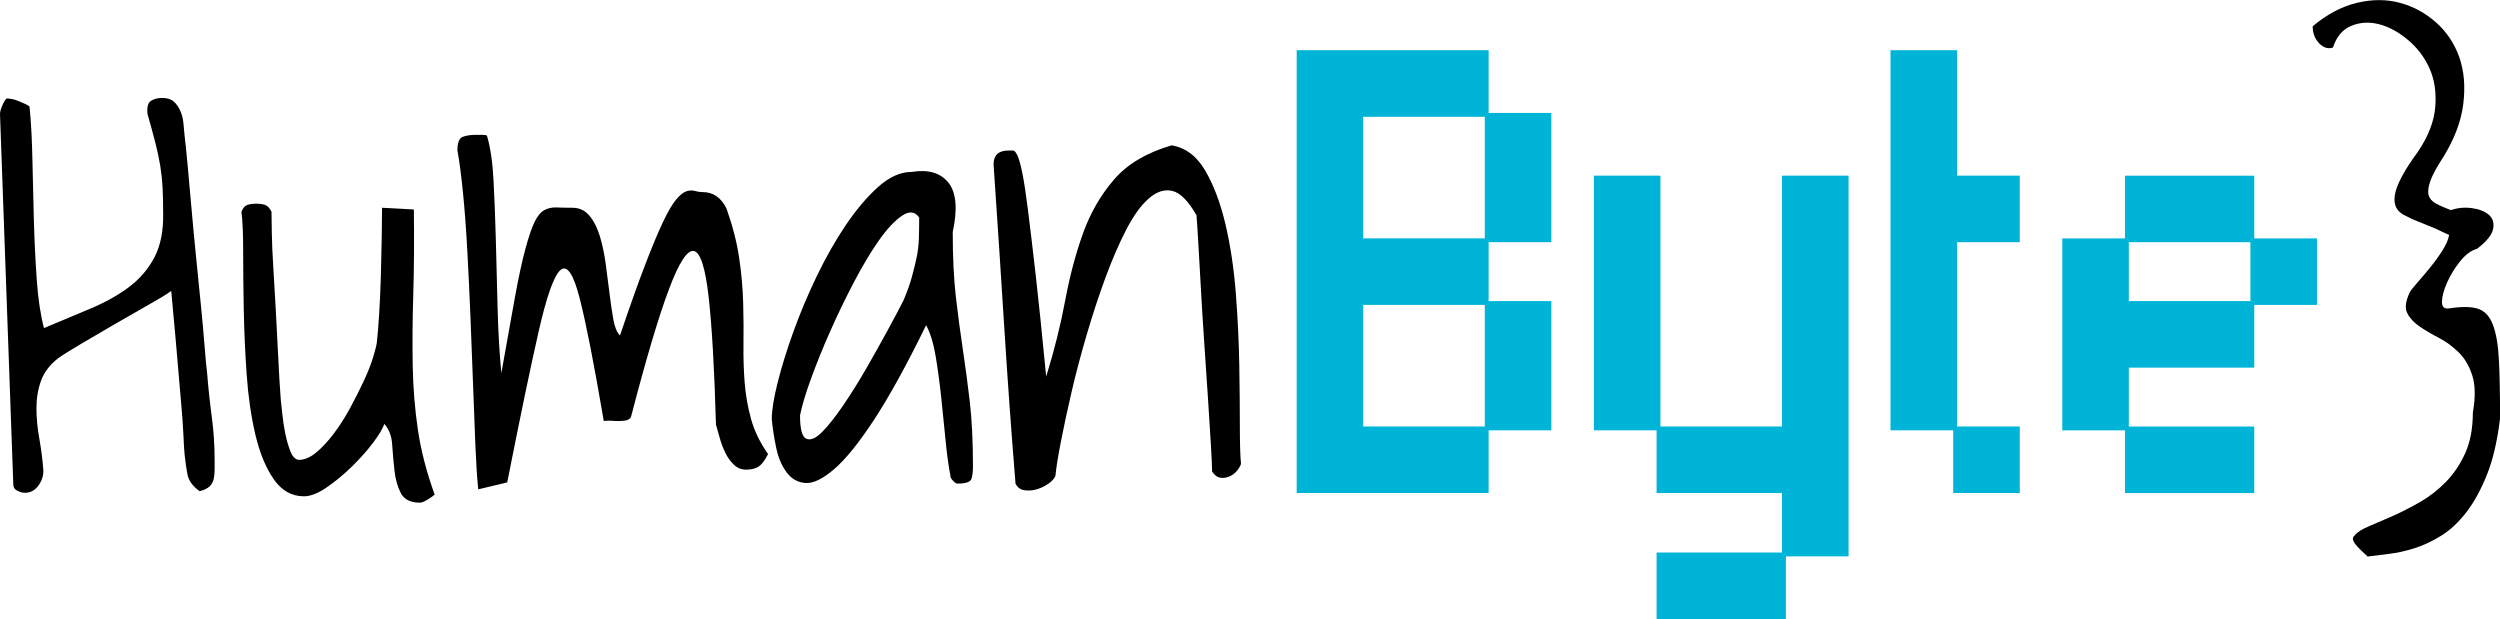
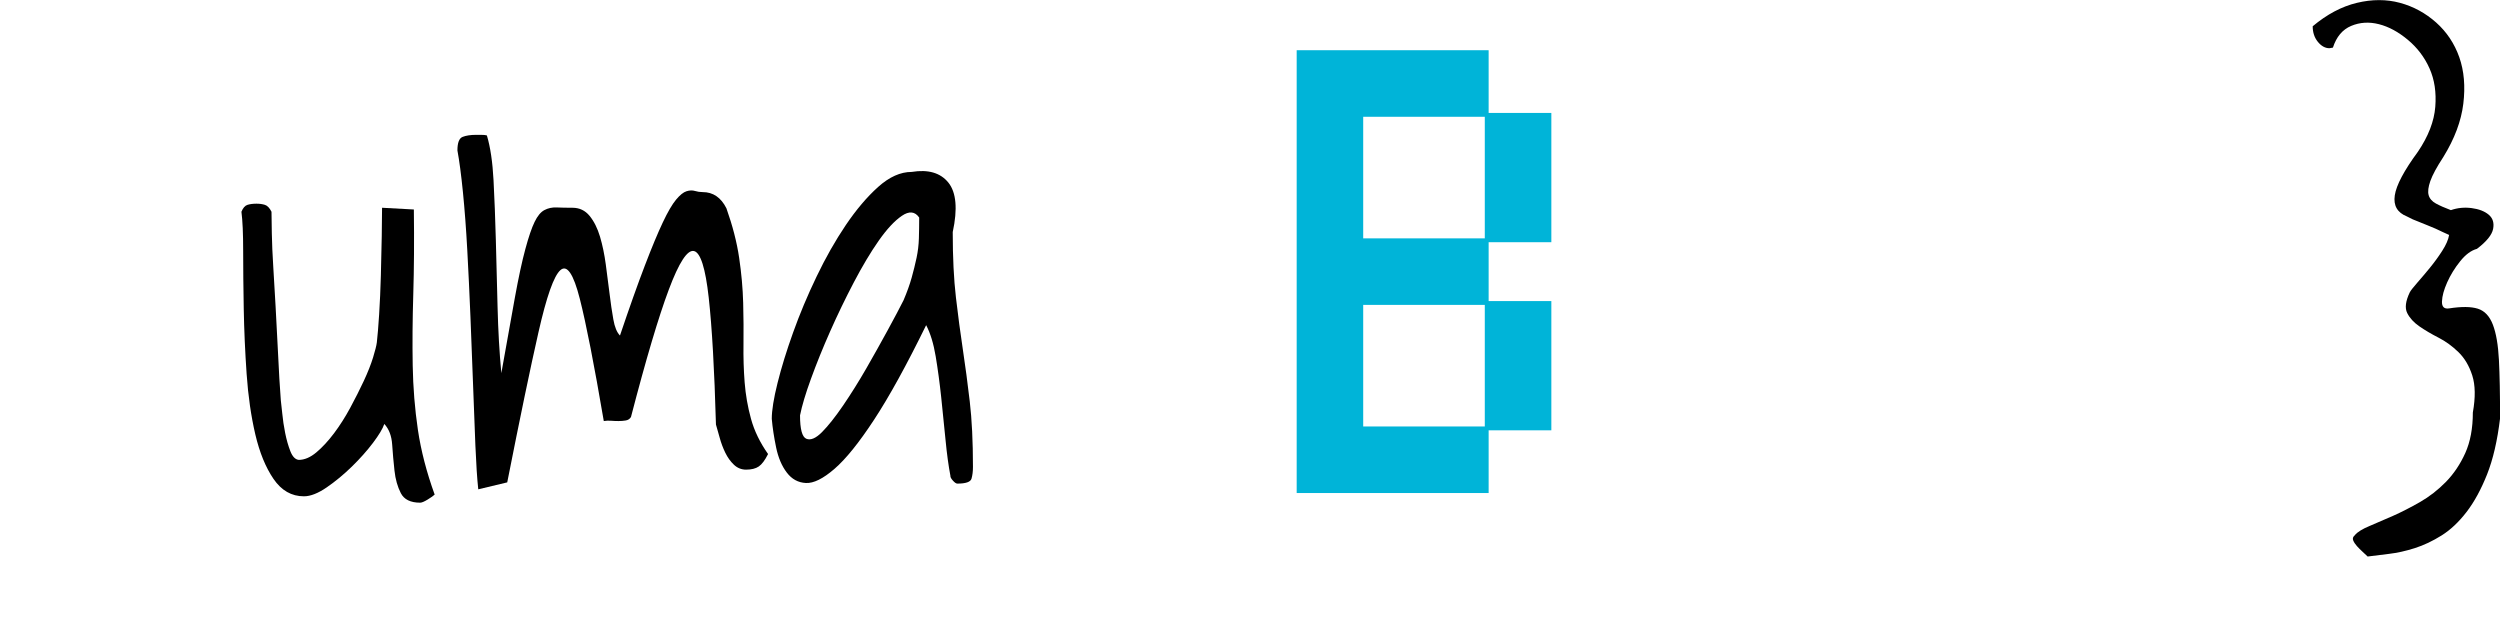
<svg xmlns="http://www.w3.org/2000/svg" id="Layer_2" data-name="Layer 2" viewBox="0 0 650.16 161">
  <defs>
    <style>
      .cls-1 {
        fill: #00b4d8;
        stroke: #00b4d8;
        stroke-miterlimit: 10;
      }
    </style>
  </defs>
  <g id="Layer_1-2" data-name="Layer 1">
    <g>
      <path d="M612.41,139.15c.7-.8,1.96-1.58,3.76-2.33s3.83-1.63,6.09-2.63c2.26-1,4.61-2.21,7.07-3.61,2.46-1.41,4.71-3.16,6.77-5.26,2.05-2.11,3.73-4.61,5.04-7.52,1.3-2.91,1.96-6.42,1.96-10.53.7-3.91.65-7.12-.15-9.62-.8-2.5-2.01-4.54-3.61-6.09-1.6-1.55-3.33-2.81-5.19-3.76-1.86-.95-3.51-1.93-4.96-2.93-1.45-1-2.51-2.16-3.16-3.46-.65-1.3-.43-3.11.68-5.41.2-.4.83-1.2,1.88-2.41s2.16-2.5,3.31-3.91c1.15-1.4,2.23-2.88,3.23-4.44,1-1.55,1.6-2.93,1.8-4.14l-1.65-.75c-1.2-.6-2.51-1.18-3.91-1.73-1.41-.55-2.71-1.08-3.91-1.58l-1.5-.75c-2.51-1-3.56-2.83-3.16-5.49.4-2.66,2.41-6.44,6.02-11.35,2.71-4.01,4.21-7.9,4.51-11.66s-.2-7.09-1.5-10c-1.3-2.91-3.18-5.39-5.64-7.44-2.46-2.05-4.96-3.41-7.52-4.06-2.56-.65-4.96-.5-7.22.45-2.26.95-3.83,2.83-4.74,5.64-.1,0-.25.03-.45.08-.2.05-.35.08-.45.08-1.1,0-2.11-.55-3.01-1.65-.9-1.1-1.35-2.46-1.35-4.06,3.71-3.11,7.54-5.14,11.5-6.09,3.96-.95,7.69-.95,11.2,0,3.51.95,6.64,2.66,9.4,5.11,2.76,2.46,4.76,5.47,6.02,9.02,1.25,3.56,1.6,7.59,1.05,12.11-.55,4.51-2.28,9.12-5.19,13.84-1.71,2.61-2.83,4.69-3.38,6.24-.55,1.56-.7,2.78-.45,3.68.25.9.88,1.63,1.88,2.18,1,.55,2.31,1.13,3.91,1.73,1.7-.6,3.51-.78,5.41-.53,1.9.25,3.38.83,4.44,1.73s1.43,2.13,1.13,3.68c-.3,1.56-1.71,3.29-4.21,5.19-1.5.4-2.96,1.48-4.36,3.23-1.41,1.75-2.53,3.59-3.38,5.49-.85,1.91-1.3,3.56-1.35,4.96-.05,1.41.58,2.01,1.88,1.8,3.21-.5,5.69-.47,7.44.08,1.75.55,3.06,1.93,3.91,4.14.85,2.21,1.38,5.26,1.58,9.17.2,3.91.3,8.97.3,15.19-.7,5.82-1.83,10.68-3.38,14.59-1.56,3.91-3.33,7.17-5.34,9.78-2.01,2.61-4.16,4.64-6.47,6.09-2.31,1.45-4.64,2.56-6.99,3.31-2.36.75-4.61,1.25-6.77,1.5-2.16.25-3.99.47-5.49.68-.3-.3-.73-.7-1.28-1.2-.55-.5-1.05-1-1.5-1.5-.45-.5-.78-1-.98-1.5-.2-.5-.05-.95.45-1.35Z" />
      <g>
-         <path d="M44.52,75.68c-1.1.8-3.03,1.98-5.79,3.53-2.76,1.56-5.69,3.23-8.8,5.04-3.11,1.8-6.07,3.53-8.87,5.19-2.81,1.65-4.76,2.88-5.87,3.68-2.21,1.71-3.71,3.66-4.51,5.87-.8,2.21-1.2,4.59-1.2,7.14s.25,5.21.75,7.97c.5,2.76.85,5.54,1.05,8.35,0,1.41-.45,2.71-1.35,3.91s-2.06,1.8-3.46,1.8c-.6,0-1.25-.18-1.96-.53-.7-.35-1.05-.88-1.05-1.58L0,29.66c0-.6.23-1.4.68-2.41.45-1,.83-1.55,1.13-1.65.3,0,.73.05,1.28.15.55.1,1.13.28,1.73.53.6.25,1.18.5,1.73.75.55.25.93.48,1.13.68.4,4.01.65,8.62.75,13.84.1,5.21.23,10.48.38,15.79.15,5.32.4,10.45.75,15.42.35,4.96.98,9.15,1.88,12.56,4.31-1.8,8.37-3.51,12.18-5.11,3.81-1.6,7.12-3.46,9.93-5.56,2.81-2.11,5.01-4.69,6.62-7.75,1.6-3.06,2.35-6.89,2.26-11.5,0-2.5-.05-4.71-.15-6.62-.1-1.9-.3-3.78-.6-5.64-.3-1.85-.73-3.86-1.28-6.02-.55-2.16-1.23-4.64-2.03-7.44-.2-1.8.1-2.96.9-3.46.8-.5,1.75-.75,2.86-.75,1.3,0,2.31.3,3.01.9.7.6,1.28,1.41,1.73,2.41.45,1,.73,2.08.83,3.23.1,1.15.2,2.23.3,3.23.2,1.6.45,4.01.75,7.22.3,3.21.62,6.84.98,10.9.35,4.06.75,8.35,1.2,12.86s.88,8.77,1.28,12.78c.4,4.01.73,7.62.98,10.83.25,3.21.47,5.62.68,7.22.3,3.81.7,7.57,1.2,11.28.5,3.71.75,7.52.75,11.43v2.41c0,.8-.08,1.58-.23,2.33s-.5,1.41-1.05,1.96-1.43.98-2.63,1.28c-1.8-1.3-2.86-2.76-3.16-4.36-.3-1.6-.55-3.36-.75-5.26-.1-1.1-.2-2.78-.3-5.04-.1-2.26-.28-4.76-.53-7.52-.25-2.76-.5-5.66-.75-8.72-.25-3.06-.5-5.96-.75-8.72-.25-2.76-.48-5.24-.68-7.44-.2-2.2-.35-3.86-.45-4.96Z" />
        <path d="M99.94,110.27c-.4,1.2-1.38,2.83-2.93,4.89-1.56,2.06-3.38,4.11-5.49,6.17-2.11,2.06-4.29,3.86-6.54,5.41s-4.24,2.33-5.94,2.33c-3.21,0-5.84-1.5-7.9-4.51-2.06-3.01-3.63-6.87-4.74-11.58-1.1-4.71-1.86-9.95-2.26-15.72-.4-5.76-.65-11.4-.75-16.92-.1-5.51-.15-10.53-.15-15.04s-.15-7.92-.45-10.23c.4-1,.93-1.6,1.58-1.8.65-.2,1.43-.3,2.33-.3.8,0,1.53.1,2.18.3.65.2,1.23.8,1.73,1.8,0,1.1.02,2.96.08,5.56.05,2.61.17,5.54.38,8.8.2,3.26.4,6.67.6,10.23.2,3.56.38,6.94.53,10.15.15,3.21.3,6.09.45,8.65s.28,4.44.38,5.64c.1.7.23,1.86.38,3.46.15,1.6.4,3.29.75,5.04.35,1.75.8,3.33,1.35,4.74.55,1.41,1.28,2.16,2.18,2.26,1.5,0,3.03-.65,4.59-1.96,1.55-1.3,3.08-2.96,4.59-4.96,1.5-2,2.91-4.21,4.21-6.62,1.3-2.41,2.48-4.74,3.53-6.99s1.85-4.29,2.41-6.09c.55-1.8.88-3.11.98-3.91.2-1.7.4-4.14.6-7.29.2-3.16.35-6.54.45-10.15.1-3.61.17-7.02.23-10.23.05-3.21.08-5.66.08-7.37l8.27.45c.1,8.12.05,15.47-.15,22.03-.2,6.57-.25,12.73-.15,18.5.1,5.77.55,11.35,1.35,16.77.8,5.41,2.26,11.03,4.36,16.84-.3.3-.9.73-1.8,1.28-.9.55-1.56.83-1.96.83-2.51,0-4.19-.83-5.04-2.48-.85-1.65-1.41-3.61-1.65-5.87-.25-2.26-.45-4.51-.6-6.77s-.83-4.04-2.03-5.34Z" />
        <path d="M124.38,127.27c-.3-2.81-.55-6.62-.75-11.43-.2-4.81-.4-10.05-.6-15.72-.2-5.66-.43-11.55-.68-17.67-.25-6.11-.53-11.93-.83-17.45-.3-5.51-.68-10.53-1.13-15.04s-.93-8.12-1.43-10.83c0-2,.45-3.18,1.35-3.53.9-.35,2.05-.53,3.46-.53h1.35c.7,0,1.2.05,1.5.15.9,3.01,1.48,6.89,1.73,11.66.25,4.76.45,9.95.6,15.57.15,5.62.3,11.43.45,17.45s.47,11.73.98,17.14c1.4-7.92,2.58-14.49,3.53-19.7.95-5.21,1.85-9.4,2.71-12.56.85-3.16,1.65-5.51,2.41-7.07.75-1.55,1.6-2.58,2.56-3.08.95-.5,2-.73,3.16-.68,1.15.05,2.53.08,4.14.08,1.8,0,3.28.7,4.44,2.11,1.15,1.41,2.05,3.21,2.71,5.41.65,2.21,1.15,4.61,1.5,7.22.35,2.61.68,5.14.98,7.59.3,2.46.62,4.69.98,6.69.35,2.01.93,3.41,1.73,4.21,2.5-7.42,4.66-13.48,6.47-18.2,1.8-4.71,3.36-8.45,4.66-11.2,1.3-2.76,2.46-4.74,3.46-5.94,1-1.2,1.9-1.93,2.71-2.18.8-.25,1.53-.28,2.18-.08.65.2,1.33.3,2.03.3,2.71,0,4.76,1.41,6.17,4.21,1.6,4.51,2.71,8.8,3.31,12.86s.95,7.97,1.05,11.73c.1,3.76.12,7.35.08,10.75-.05,3.41.05,6.72.3,9.93.25,3.21.8,6.37,1.65,9.47.85,3.11,2.33,6.17,4.44,9.17-.8,1.6-1.6,2.68-2.41,3.23-.8.55-1.91.83-3.31.83-1.2,0-2.26-.43-3.16-1.28-.9-.85-1.65-1.9-2.26-3.16-.6-1.25-1.08-2.53-1.43-3.83-.35-1.3-.68-2.46-.98-3.46-.4-14.34-1.03-25.34-1.88-33.01-.85-7.67-2.13-11.71-3.83-12.11-1.71-.4-3.89,2.93-6.54,10-2.66,7.07-5.94,18.12-9.85,33.16-.3.5-.75.8-1.35.9-.6.1-1.23.15-1.88.15s-1.3-.02-1.96-.08c-.65-.05-1.28-.02-1.88.08-2.51-14.74-4.59-25.34-6.24-31.81s-3.33-8.95-5.04-7.44c-1.71,1.5-3.61,6.89-5.71,16.17-2.11,9.27-4.81,22.28-8.12,39.03l-7.52,1.8Z" />
        <path d="M247.18,123.81c-.5-2.61-.93-5.74-1.28-9.4-.35-3.66-.73-7.37-1.13-11.13-.4-3.76-.88-7.29-1.43-10.6-.55-3.31-1.38-6.02-2.48-8.12-5.11,10.43-9.62,18.62-13.54,24.59-3.91,5.97-7.35,10.23-10.3,12.78-2.96,2.56-5.44,3.79-7.44,3.68-2.01-.1-3.66-1-4.96-2.71-1.3-1.7-2.23-3.88-2.78-6.54-.55-2.66-.93-5.14-1.13-7.44,0-2.2.5-5.31,1.5-9.32,1-4.01,2.35-8.4,4.06-13.16,1.7-4.76,3.73-9.6,6.09-14.51,2.35-4.91,4.89-9.37,7.59-13.38,2.71-4.01,5.51-7.32,8.42-9.93,2.91-2.61,5.81-3.91,8.72-3.91,4.31-.7,7.49.23,9.55,2.78,2.05,2.56,2.43,6.84,1.13,12.86,0,6.62.28,12.28.83,16.99.55,4.71,1.15,9.23,1.8,13.54.65,4.31,1.25,8.82,1.8,13.54.55,4.71.83,10.38.83,16.99,0,1.2-.13,2.23-.38,3.08-.25.85-1.48,1.28-3.68,1.28-.3,0-.68-.25-1.13-.75-.45-.5-.68-.9-.68-1.2ZM239.05,56.58c-1.1-1.6-2.61-1.75-4.51-.45-1.91,1.3-3.91,3.46-6.02,6.47s-4.26,6.62-6.47,10.83c-2.21,4.21-4.26,8.47-6.17,12.78-1.91,4.31-3.56,8.4-4.96,12.26-1.41,3.86-2.36,7.04-2.86,9.55,0,3.61.55,5.64,1.65,6.09,1.1.45,2.46-.12,4.06-1.73s3.43-3.91,5.49-6.92c2.05-3.01,4.06-6.22,6.02-9.62,1.96-3.41,3.81-6.72,5.56-9.93,1.75-3.21,3.13-5.81,4.14-7.82.9-2.11,1.6-4.06,2.11-5.87.5-1.8.93-3.53,1.28-5.19.35-1.65.55-3.33.6-5.04.05-1.7.08-3.51.08-5.41Z" />
-         <path d="M264.1,125.76c-1.1-13.54-2.08-27.09-2.93-40.68-.85-13.58-1.78-27.7-2.78-42.33,0-2.41,1.3-3.61,3.91-3.61h1.2c.3,0,.65.4,1.05,1.2.4.8.83,2.28,1.28,4.44.45,2.16.95,5.41,1.5,9.78.55,4.36,1.23,10.05,2.03,17.07.8,7.02,1.7,15.79,2.71,26.32,2.11-6.82,3.76-13.43,4.96-19.85,1.2-6.42,2.76-12.26,4.66-17.52,1.9-5.26,4.59-9.9,8.05-13.91,3.46-4.01,8.45-6.97,14.96-8.87,3.61.6,6.52,2.78,8.72,6.54,2.2,3.76,3.96,8.4,5.26,13.91,1.3,5.51,2.2,11.5,2.71,17.97.5,6.47.8,12.66.9,18.57.1,5.92.15,11.2.15,15.87s.1,8,.3,10c-.3.8-.75,1.5-1.35,2.11s-1.28,1.03-2.03,1.28c-.75.25-1.48.3-2.18.15-.7-.15-1.35-.68-1.96-1.58,0-1.1-.1-3.36-.3-6.77-.2-3.41-.45-7.39-.75-11.96-.3-4.56-.63-9.42-.98-14.59-.35-5.16-.65-10.02-.9-14.59-.25-4.56-.48-8.55-.68-11.96-.2-3.41-.35-5.66-.45-6.77-2.11-3.71-4.19-5.81-6.24-6.32-2.06-.5-4.11.15-6.17,1.96-2.06,1.8-4.04,4.56-5.94,8.27-1.91,3.71-3.71,7.9-5.41,12.56-1.71,4.66-3.31,9.55-4.81,14.66s-2.81,10.05-3.91,14.81c-1.1,4.76-2.03,9.08-2.78,12.93-.75,3.86-1.23,6.84-1.43,8.95-.3.7-.93,1.38-1.88,2.03-.95.65-1.96,1.13-3.01,1.43s-2.11.38-3.16.23-1.83-.73-2.33-1.73Z" />
        <path class="cls-1" d="M402.95,111.41h-16.31v16.31h-48.92V13.56h48.92v16.31h16.31v32.62h-16.31v16.31h16.31v32.62ZM386.64,62.49V29.87h-32.62v32.62h32.62ZM386.64,111.41v-32.62h-32.62v32.62h32.62Z" />
-         <path class="cls-1" d="M480.25,144.19h-16.31v16.31h-32.62v-16.31h32.62v-16.47h-32.62v-16.31h-16.31V46.18h16.31v65.23h32.62V46.18h16.31v98.01Z" />
-         <path class="cls-1" d="M524.77,127.72h-16.31v-16.31h-16.31V13.56h16.31v32.62h16.31v16.31h-16.31v48.92h16.31v16.31Z" />
-         <path class="cls-1" d="M602.06,78.8h-16.31v16.31h-32.62v16.31h32.62v16.31h-32.62v-16.31h-16.31v-48.92h16.31v-16.31h32.62v16.31h16.31v16.31ZM585.75,78.8v-16.31h-32.62v16.31h32.62Z" />
      </g>
    </g>
  </g>
</svg>